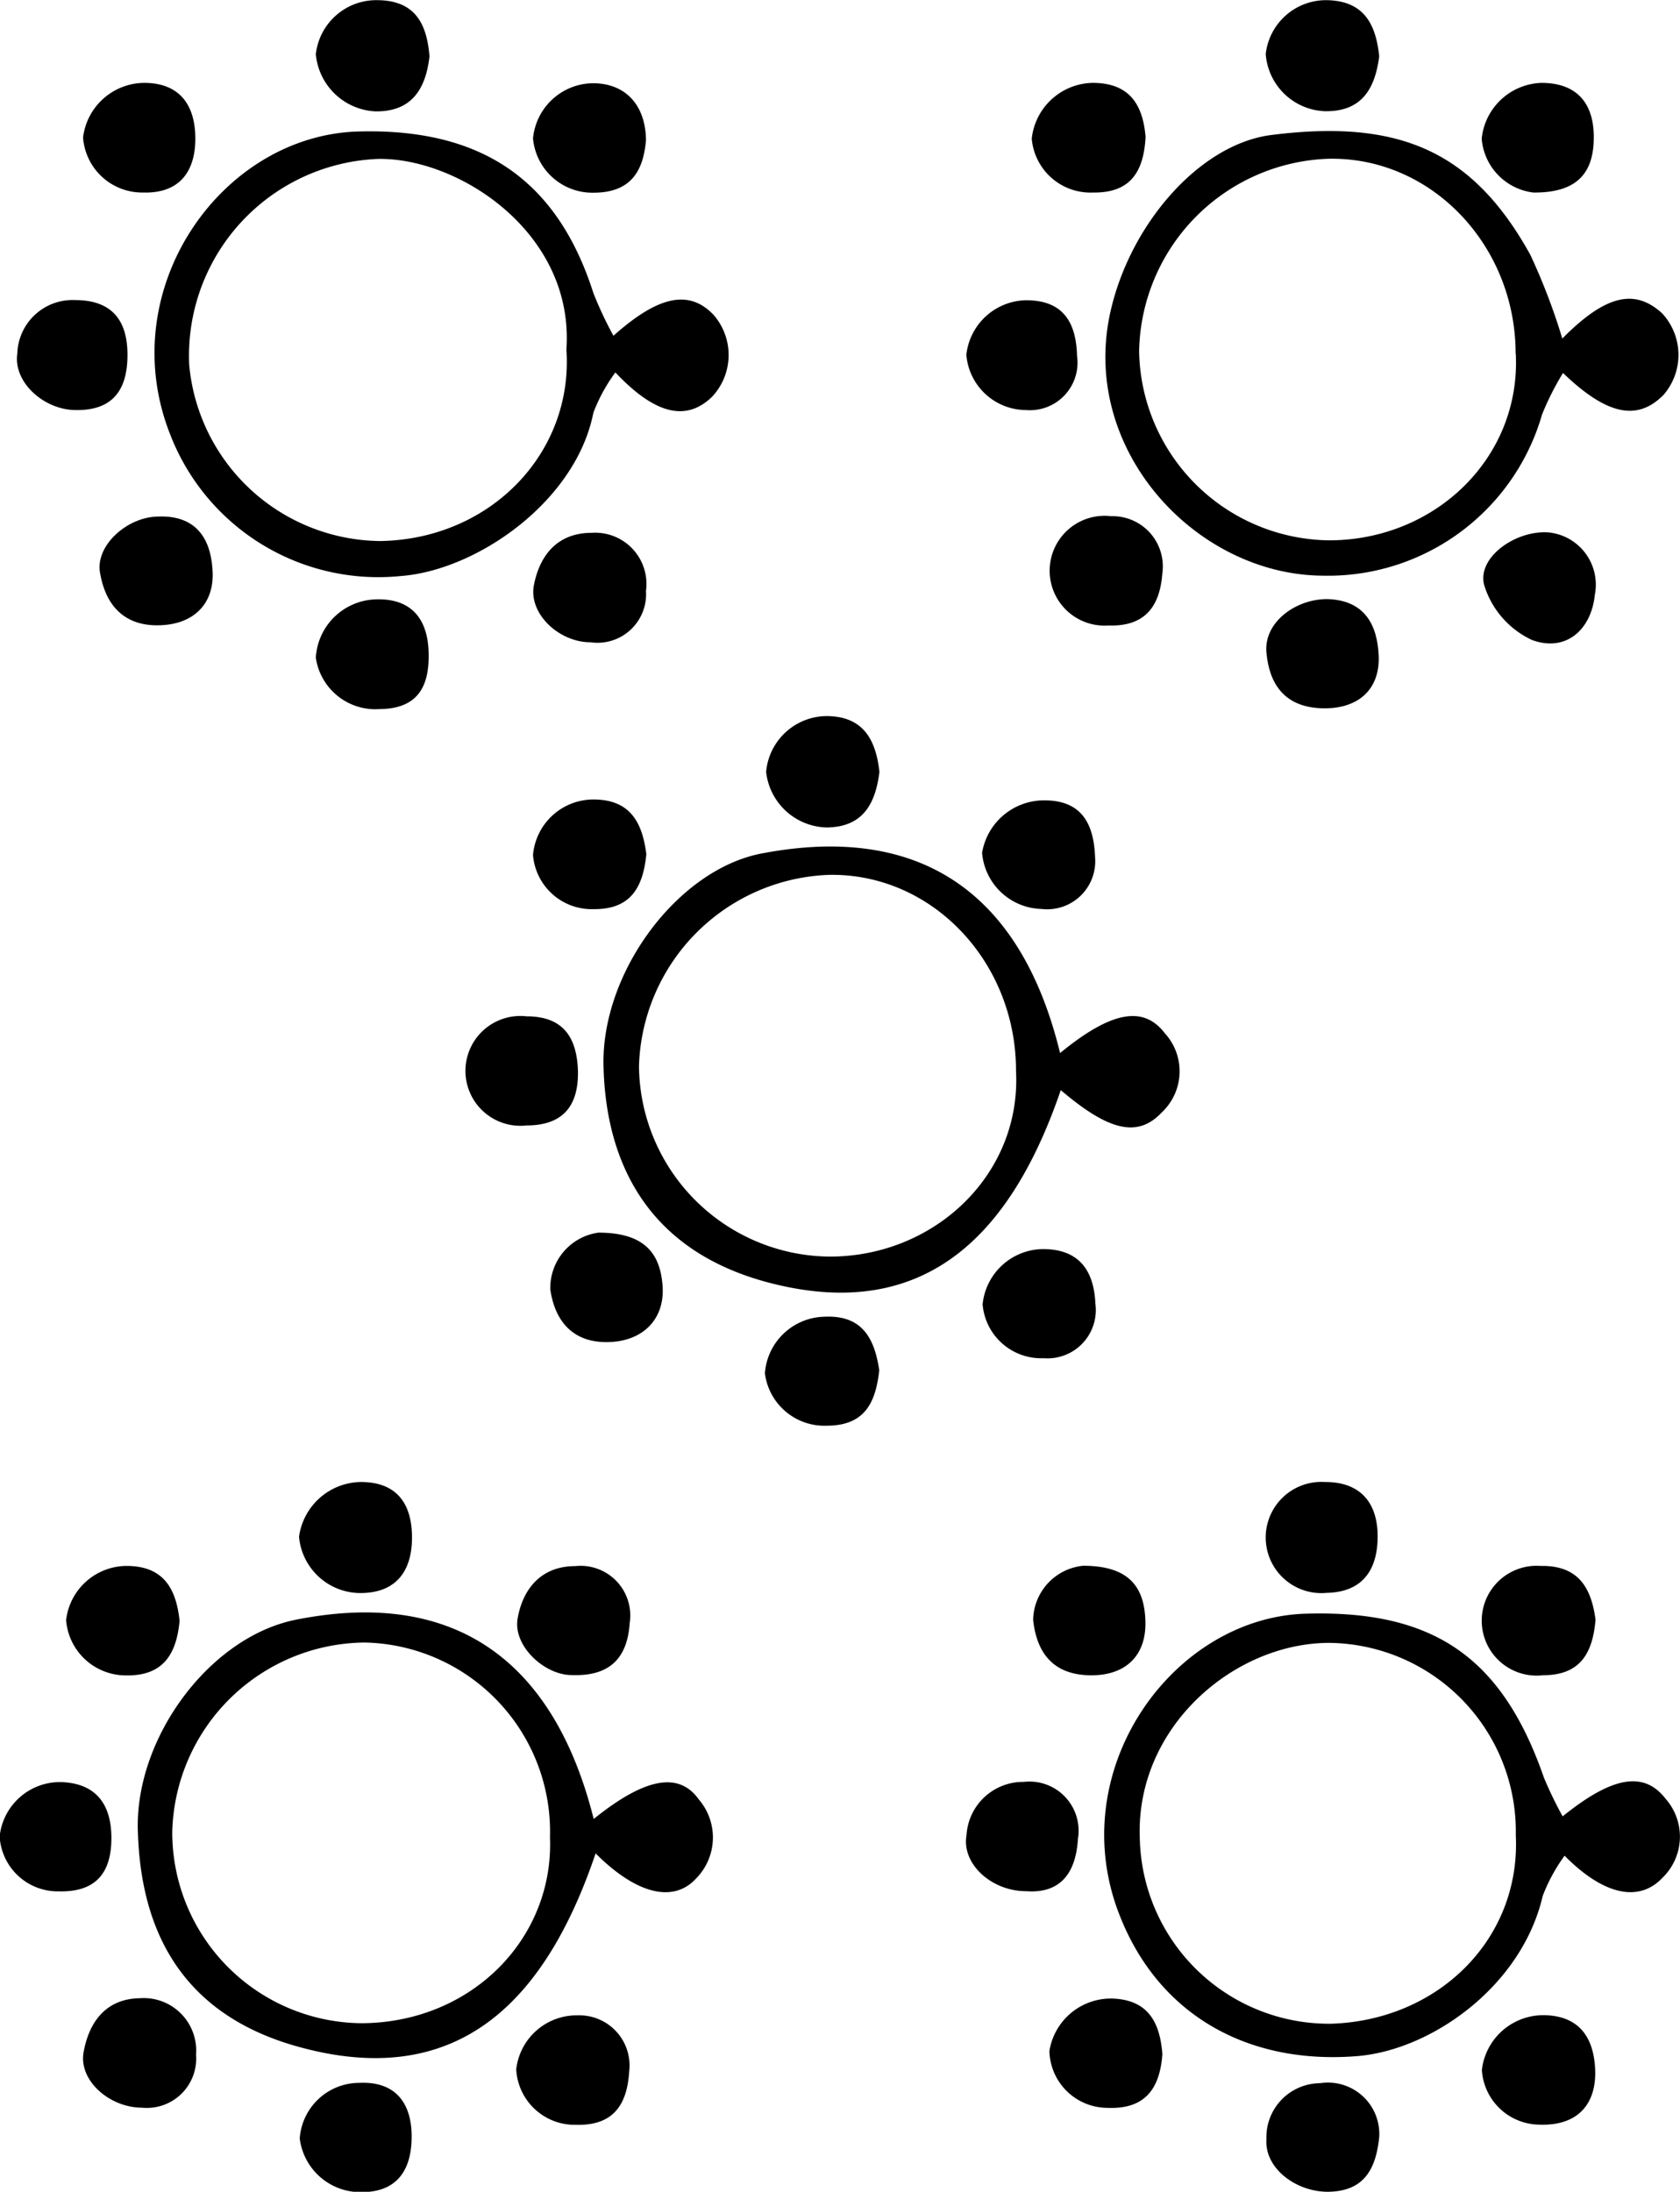
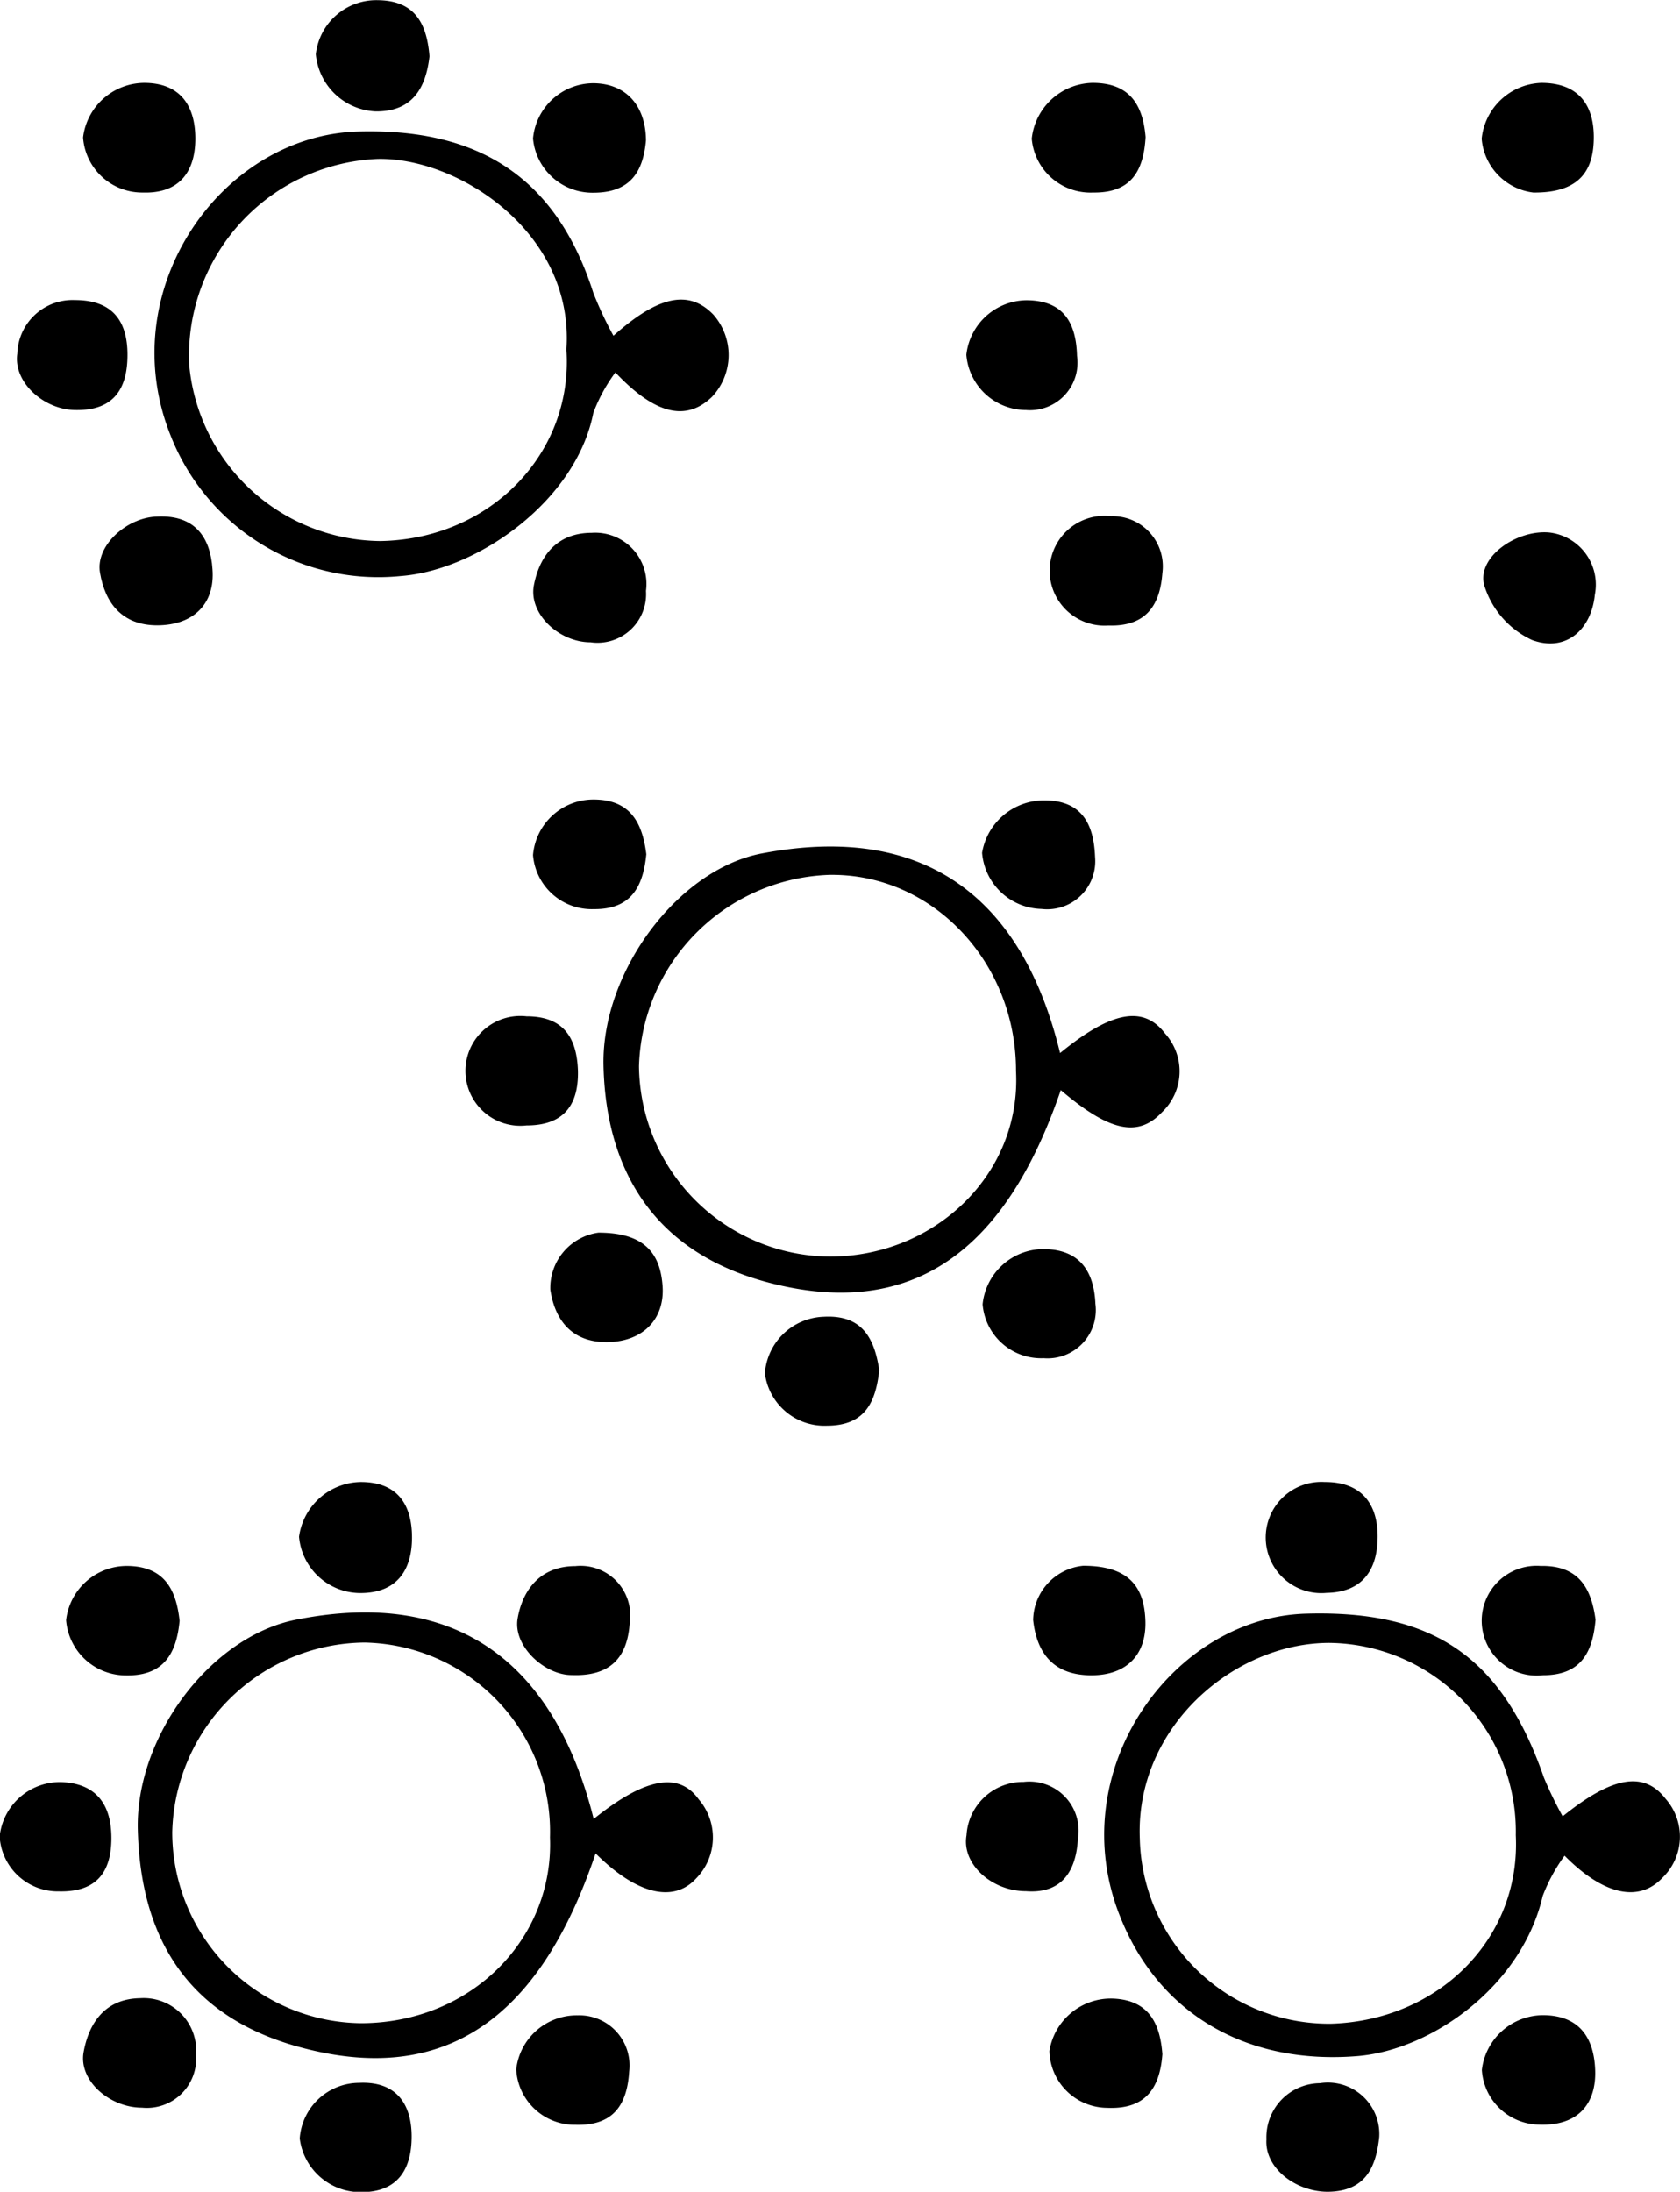
<svg xmlns="http://www.w3.org/2000/svg" id="Calque_1" data-name="Calque 1" viewBox="0 0 96.07 125.34">
  <title>privat-Ilot</title>
  <path d="M363.68,184.51c2.84-2.29,4.65-2.61,5.89-1a3.27,3.27,0,0,1-.18,4.51c-1.34,1.43-3.37,1-5.6-1.26a9.88,9.88,0,0,0-1.25,2.3c-1.2,5.18-6.37,8.81-10.59,9.16-6.25.51-11.29-2.33-13.54-7.89C335,182,341.32,173.14,349,172.92c7.24-.21,11.2,2.43,13.61,9.38A22,22,0,0,0,363.68,184.51ZM361,185.59a10.79,10.79,0,0,0-10.66-11c-5.47,0-11.11,4.84-10.84,11.21a10.83,10.83,0,0,0,10.92,10.57C356.55,196.19,361.29,191.54,361,185.59Z" transform="translate(-274.32 -80.64)" />
  <path d="M308.38,186.63c-2.8,8.27-7.7,13.54-16.8,11.11-7.57-2-9.26-7.63-9.38-12.49-.12-5.33,4.19-11.07,9.12-12,9.13-1.79,14.71,2.48,16.95,11.41,2.92-2.35,4.86-2.72,6-1.13a3.34,3.34,0,0,1-.16,4.55C312.84,189.45,310.75,189,308.38,186.63Zm-2.61-.92a10.82,10.82,0,0,0-10.6-11.14,11.11,11.11,0,0,0-11,10.84A10.92,10.92,0,0,0,295,196.34C301.29,196.31,306,191.49,305.77,185.71Z" transform="translate(-274.32 -80.64)" />
  <path d="M334.94,140.86c2.94-2.41,4.78-2.73,6-1.12a3.22,3.22,0,0,1-.18,4.51c-1.36,1.45-3,1.1-5.78-1.27-2.74,8-7.56,13.42-16.73,11-7.53-2-9.33-7.7-9.42-12.46-.09-5.32,4.26-11.18,9.08-12.08C327.07,127.7,332.74,131.82,334.94,140.86Zm-2.52,1c0-6.2-4.78-11.29-10.69-11.19a11.28,11.28,0,0,0-10.87,10.94,11,11,0,0,0,10.89,10.89C327.78,152.51,332.73,147.78,332.42,141.89Z" transform="translate(-274.32 -80.64)" />
  <path d="M309.4,99.84c2.6-2.32,4.34-2.64,5.72-1.2a3.49,3.49,0,0,1-.09,4.7c-1.48,1.42-3.25,1-5.52-1.4a9.5,9.5,0,0,0-1.26,2.31c-1,5.07-6.66,9-11,9.33a12.76,12.76,0,0,1-13.2-8.1c-3.28-8.31,2.94-17.11,10.77-17.32,6.92-.19,11.33,2.66,13.43,9.23A21.18,21.18,0,0,0,309.4,99.84Zm-2.69.78c.46-6.7-6.22-11-10.81-10.89a11.26,11.26,0,0,0-10.76,11.78,11.08,11.08,0,0,0,10.93,10.07C302.35,111.48,307.12,106.56,306.71,100.62Z" transform="translate(-274.32 -80.64)" />
-   <path d="M363.66,100c2.5-2.53,4.16-2.85,5.7-1.45a3.49,3.49,0,0,1,.09,4.67c-1.48,1.5-3.21,1.19-5.75-1.25a15.63,15.63,0,0,0-1.2,2.38,12.74,12.74,0,0,1-12.57,9.21c-7.2-.06-13.83-7.15-12.13-15,1.1-5.07,5.11-9.68,9.22-10.2,7.21-.91,11.48.83,14.81,6.85A35.8,35.8,0,0,1,363.66,100Zm-2.67.86c0-6.2-4.84-11.29-10.75-11.14a11.22,11.22,0,0,0-10.78,11,11,11,0,0,0,10.91,10.82C356.43,111.51,361.29,106.79,361,100.88Z" transform="translate(-274.32 -80.64)" />
  <path d="M365.56,173.27c-.16,1.83-.81,3.17-3,3.17a3.14,3.14,0,1,1-.14-6.25C364.58,170.15,365.32,171.44,365.56,173.27Z" transform="translate(-274.32 -80.64)" />
  <path d="M365.52,114.65c-.2,2-1.65,3.3-3.59,2.59a5.11,5.11,0,0,1-2.74-3.15c-.41-1.6,1.85-3.16,3.71-3A3,3,0,0,1,365.52,114.65Z" transform="translate(-274.32 -80.64)" />
-   <path d="M324.61,124.78c-.22,1.77-.9,3.15-3,3.18a3.57,3.57,0,0,1-3.48-3.18,3.5,3.5,0,0,1,3.43-3.19C323.66,121.59,324.4,122.9,324.61,124.78Z" transform="translate(-274.32 -80.64)" />
  <path d="M334,158.31a3.36,3.36,0,0,1-3.49-3.08,3.51,3.51,0,0,1,3.45-3.16c2.12,0,2.92,1.29,3,3.13A2.76,2.76,0,0,1,334,158.31Z" transform="translate(-274.32 -80.64)" />
  <path d="M333,188.79c-2,0-3.7-1.58-3.41-3.2a3.24,3.24,0,0,1,3.27-3.05,2.81,2.81,0,0,1,3.1,3.26C335.85,187.7,335,188.94,333,188.79Z" transform="translate(-274.32 -80.64)" />
  <path d="M283.35,110.18c2.12-.09,3,1.19,3.12,3,.16,2-1.1,3.21-3.14,3.22s-3-1.29-3.29-3C279.76,111.84,281.59,110.2,283.35,110.18Z" transform="translate(-274.32 -80.64)" />
  <path d="M284.59,173.33c-.18,1.92-.95,3.16-3.07,3.12a3.43,3.43,0,0,1-3.42-3.16,3.5,3.5,0,0,1,3.5-3.1C283.73,170.21,284.4,171.56,284.59,173.33Z" transform="translate(-274.32 -80.64)" />
  <path d="M308.54,151.13c2.63,0,3.54,1.18,3.67,3.06s-1.12,3.18-3.17,3.2-3-1.3-3.25-3A3.19,3.19,0,0,1,308.54,151.13Z" transform="translate(-274.32 -80.64)" />
  <path d="M353.19,202.85c-.18,1.72-.78,3.11-2.94,3.13-1.83,0-3.62-1.35-3.51-3a3.09,3.09,0,0,1,3.06-3.21A2.94,2.94,0,0,1,353.19,202.85Z" transform="translate(-274.32 -80.64)" />
  <path d="M336.26,170.18c2.73,0,3.51,1.32,3.56,3.19.05,2-1.19,3.15-3.29,3.07s-2.94-1.41-3.13-3.16A3.17,3.17,0,0,1,336.26,170.18Z" transform="translate(-274.32 -80.64)" />
-   <path d="M353.19,83.86c-.24,1.86-1,3.17-3.1,3.14a3.53,3.53,0,0,1-3.39-3.27,3.47,3.47,0,0,1,3.52-3.08C352.35,80.7,353,82.06,353.19,83.86Z" transform="translate(-274.32 -80.64)" />
  <path d="M308.09,117.37c-1.81,0-3.55-1.64-3.24-3.26s1.27-3,3.31-3a2.93,2.93,0,0,1,3.1,3.32A2.78,2.78,0,0,1,308.09,117.37Z" transform="translate(-274.32 -80.64)" />
  <path d="M340.79,113.41c-.14,1.92-1,3.07-3.09,3a3.14,3.14,0,1,1,.16-6.25A2.87,2.87,0,0,1,340.79,113.41Z" transform="translate(-274.32 -80.64)" />
  <path d="M294.86,199.75c2.14-.1,3,1.23,3,3.07S297.09,206,295,206a3.5,3.5,0,0,1-3.54-3.07A3.42,3.42,0,0,1,294.86,199.75Z" transform="translate(-274.32 -80.64)" />
-   <path d="M350.24,114.9c2.09.07,2.84,1.43,2.92,3.24.08,2-1.26,3.1-3.34,3s-2.92-1.42-3.08-3.18S348.45,114.88,350.24,114.9Z" transform="translate(-274.32 -80.64)" />
  <path d="M350.1,165.39c2.09,0,3,1.27,3,3.11s-.8,3.19-2.92,3.23a3.18,3.18,0,1,1-.11-6.34Z" transform="translate(-274.32 -80.64)" />
  <path d="M298.88,83.86c-.21,1.85-1,3.17-3.08,3.15a3.6,3.6,0,0,1-3.42-3.27,3.48,3.48,0,0,1,3.54-3.09C298.06,80.67,298.73,82,298.88,83.86Z" transform="translate(-274.32 -80.64)" />
  <path d="M280.69,185.75c0,1.95-.85,3.1-3,3.05a3.33,3.33,0,0,1-3.39-3.14,3.47,3.47,0,0,1,3.48-3.11C279.7,182.6,280.69,183.7,280.69,185.75Z" transform="translate(-274.32 -80.64)" />
  <path d="M307,176.43c-1.53,0-3.35-1.65-3.08-3.23s1.25-3,3.3-3a2.84,2.84,0,0,1,3.11,3.25C310.2,175.38,309.27,176.52,307,176.43Z" transform="translate(-274.32 -80.64)" />
  <path d="M324.6,159c-.2,1.76-.76,3.17-3,3.17a3.43,3.43,0,0,1-3.54-3,3.49,3.49,0,0,1,3.36-3.23C323.6,155.82,324.32,157.13,324.6,159Z" transform="translate(-274.32 -80.64)" />
  <path d="M294.88,171.74a3.53,3.53,0,0,1-3.46-3.22,3.62,3.62,0,0,1,3.53-3.13c2.16,0,2.94,1.36,2.93,3.21S297,171.76,294.88,171.74Z" transform="translate(-274.32 -80.64)" />
  <path d="M282.56,85.38c2.13,0,2.93,1.38,2.93,3.19s-.85,3.15-3,3.08a3.39,3.39,0,0,1-3.42-3.15A3.55,3.55,0,0,1,282.56,85.38Z" transform="translate(-274.32 -80.64)" />
  <path d="M362.33,202.14a3.33,3.33,0,0,1-3.27-3.13,3.54,3.54,0,0,1,3.48-3.13c2.15,0,2.94,1.36,3,3.16S364.66,202.23,362.33,202.14Z" transform="translate(-274.32 -80.64)" />
  <path d="M362,91.65a3.37,3.37,0,0,1-2.95-3.08,3.55,3.55,0,0,1,3.41-3.19c2.15,0,3,1.29,3,3.1S364.74,91.68,362,91.65Z" transform="translate(-274.32 -80.64)" />
  <path d="M311.28,129.49c-.18,1.82-.84,3.16-3,3.14a3.37,3.37,0,0,1-3.48-3.09,3.47,3.47,0,0,1,3.41-3.18C310.34,126.34,311.05,127.65,311.28,129.49Z" transform="translate(-274.32 -80.64)" />
  <path d="M304.43,145a3.14,3.14,0,1,1,0-6.24c2.15,0,2.88,1.26,2.94,3.13C307.41,144,306.4,145,304.43,145Z" transform="translate(-274.32 -80.64)" />
-   <path d="M295.71,114.92c2.1-.11,3.06,1.08,3.12,3s-.57,3.25-2.8,3.27a3.44,3.44,0,0,1-3.65-2.94A3.54,3.54,0,0,1,295.71,114.92Z" transform="translate(-274.32 -80.64)" />
  <path d="M311.26,88.66c-.15,1.72-.83,3-3,3a3.41,3.41,0,0,1-3.46-3.1,3.48,3.48,0,0,1,3.43-3.16C310.06,85.4,311.24,86.62,311.26,88.66Z" transform="translate(-274.32 -80.64)" />
  <path d="M282.44,201.17c-1.85,0-3.63-1.55-3.34-3.17s1.19-3.06,3.23-3.09a3,3,0,0,1,3.2,3.23A2.82,2.82,0,0,1,282.44,201.17Z" transform="translate(-274.32 -80.64)" />
  <path d="M310.3,199.1c-.12,1.92-.92,3.11-3.05,3.05a3.35,3.35,0,0,1-3.41-3.17,3.48,3.48,0,0,1,3.52-3.09A2.87,2.87,0,0,1,310.3,199.1Z" transform="translate(-274.32 -80.64)" />
  <path d="M339.83,88.48c-.11,1.93-.82,3.2-3,3.17a3.37,3.37,0,0,1-3.51-3.08,3.57,3.57,0,0,1,3.46-3.19C338.94,85.37,339.68,86.66,339.83,88.48Z" transform="translate(-274.32 -80.64)" />
  <path d="M333,104.09a3.44,3.44,0,0,1-3.42-3.16A3.5,3.5,0,0,1,333,97.81c2.18,0,2.86,1.34,2.91,3.18A2.72,2.72,0,0,1,333,104.09Z" transform="translate(-274.32 -80.64)" />
  <path d="M340.79,198.11c-.15,2.06-1.06,3.16-3.15,3.07a3.33,3.33,0,0,1-3.31-3.25,3.56,3.56,0,0,1,3.6-3C340.06,195,340.66,196.41,340.79,198.11Z" transform="translate(-274.32 -80.64)" />
  <path d="M333.88,132.62a3.5,3.5,0,0,1-3.4-3.21,3.59,3.59,0,0,1,3.57-3c2.2,0,2.82,1.44,2.89,3.23A2.75,2.75,0,0,1,333.88,132.62Z" transform="translate(-274.32 -80.64)" />
  <path d="M278.61,97.8c2.13,0,3,1.18,3,3.13s-.79,3.19-2.95,3.16c-1.81,0-3.59-1.58-3.35-3.23A3.16,3.16,0,0,1,278.61,97.8Z" transform="translate(-274.32 -80.64)" />
</svg>